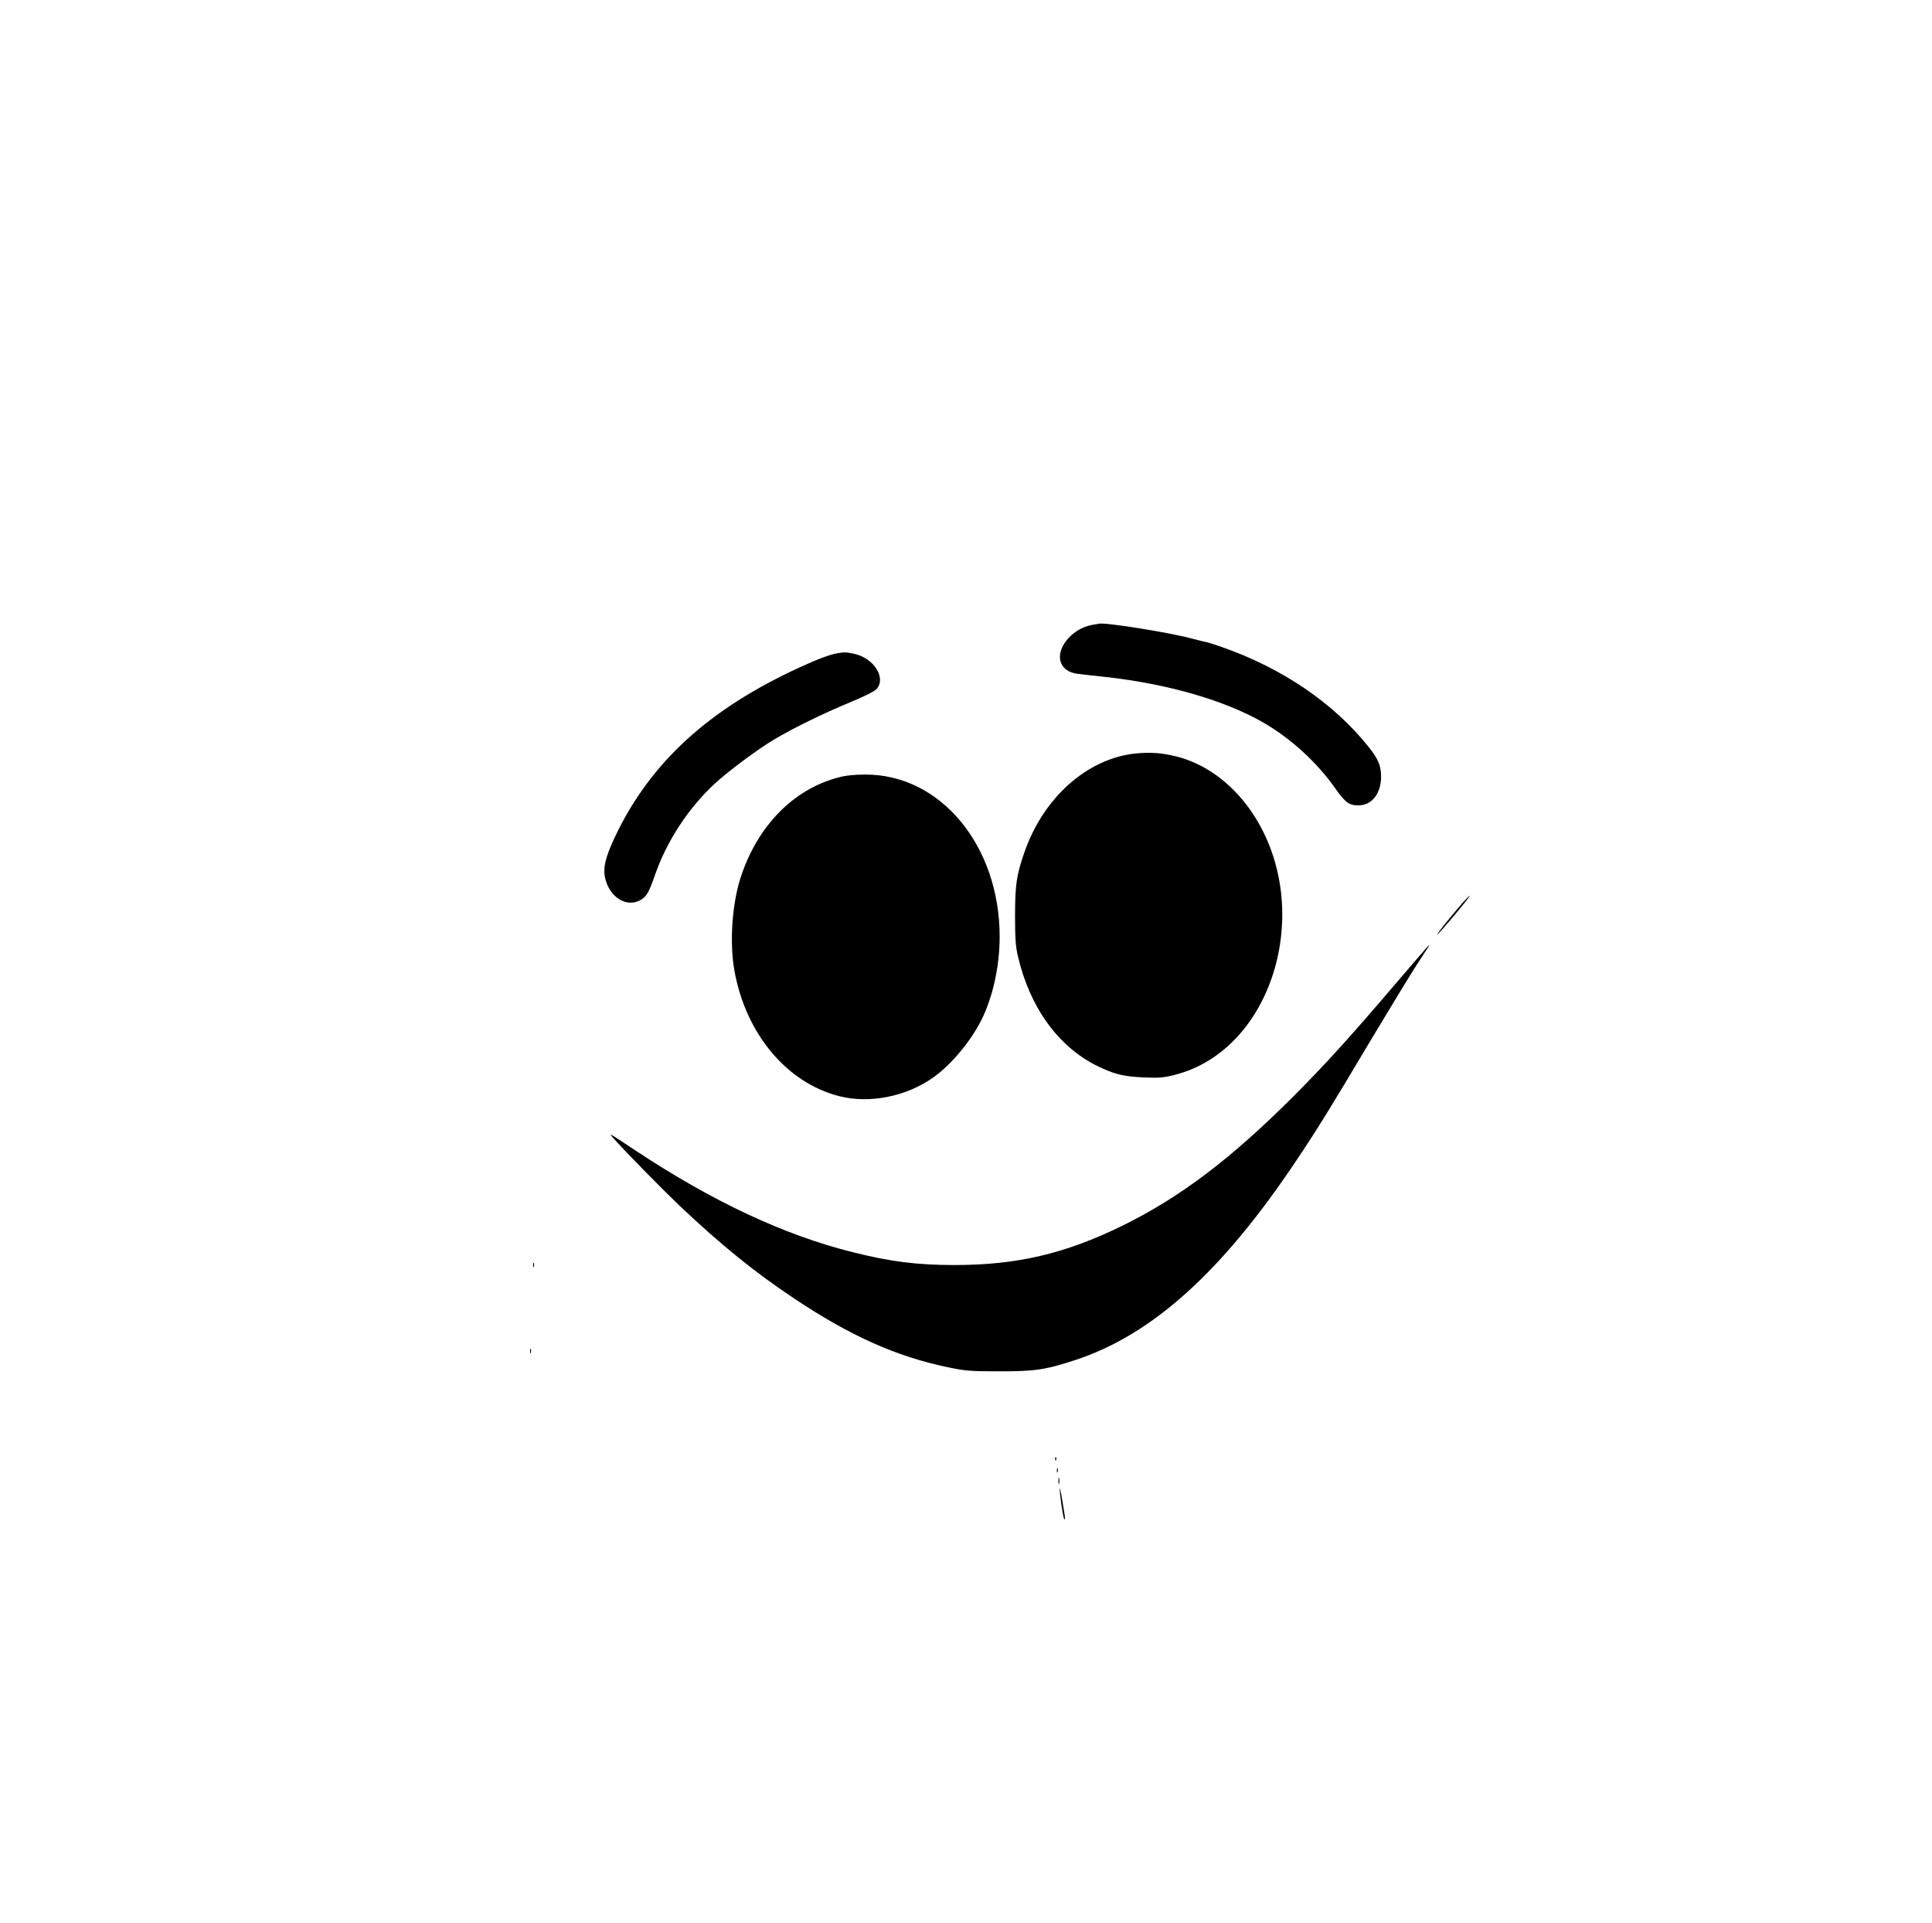
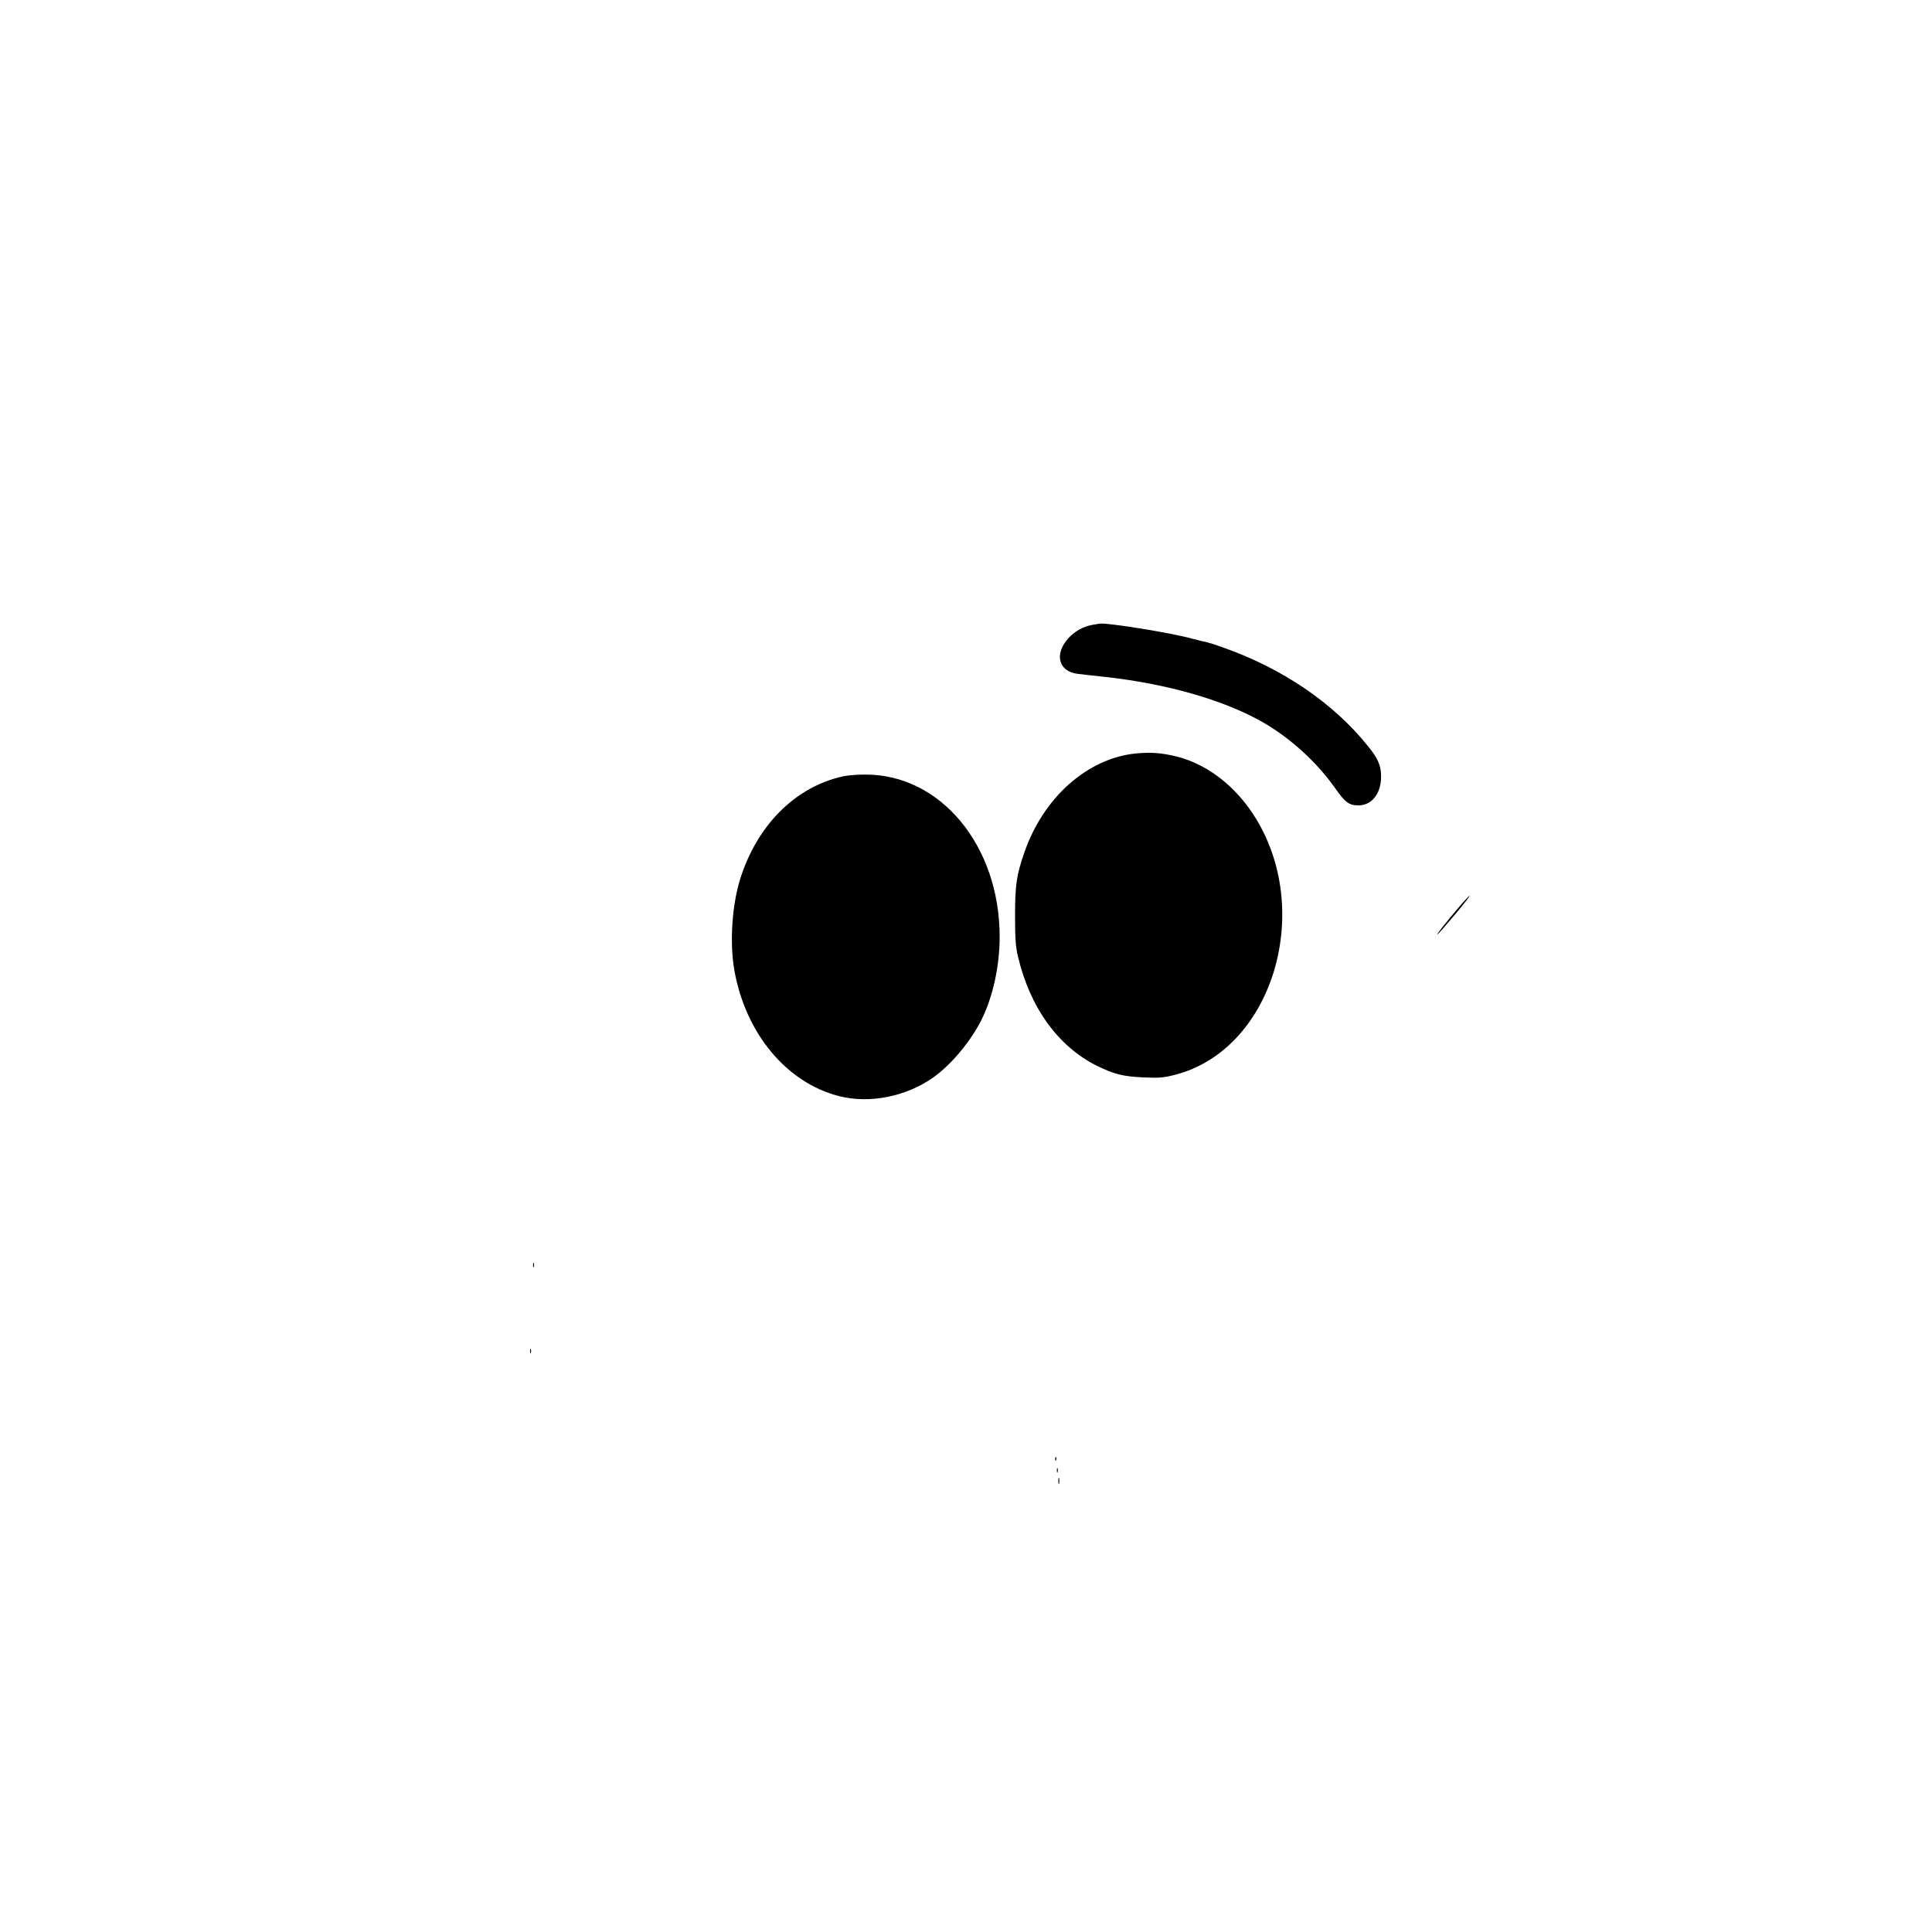
<svg xmlns="http://www.w3.org/2000/svg" version="1.0" width="1280pt" height="1274pt" viewBox="0 0 1280 1274" preserveAspectRatio="xMidYMid meet">
  <g transform="translate(0,1274) scale(0.1,-0.1)" fill="#000000" stroke="none">
    <path d="M7233 8600 c-60 -12 -114 -43 -155 -88 -96 -106 -64 -222 64 -236 29 -4 114 -13 188 -21 409 -46 786 -155 1041 -302 181 -105 353 -262 473 -432 68 -97 94 -116 156 -116 89 0 150 78 150 191 0 72 -20 119 -85 199 -229 287 -569 518 -965 657 -47 17 -96 32 -109 35 -14 2 -56 13 -95 23 -143 39 -554 105 -611 99 -5 -1 -29 -5 -52 -9z" />
-     <path d="M5550 8413 c-50 -8 -128 -37 -250 -93 -605 -277 -992 -632 -1224 -1120 -66 -140 -83 -211 -66 -280 30 -127 146 -196 237 -140 38 23 53 50 94 168 79 225 222 442 397 603 91 84 287 229 390 290 128 76 326 173 500 245 97 40 166 74 180 90 65 74 -19 205 -149 233 -51 11 -64 12 -109 4z" />
    <path d="M7526 7749 c-321 -32 -613 -291 -739 -655 -53 -152 -62 -217 -62 -424 0 -145 4 -202 19 -265 79 -338 266 -597 523 -725 115 -56 173 -71 308 -77 102 -5 134 -2 205 16 667 167 942 1134 501 1759 -128 180 -300 304 -487 351 -99 24 -168 29 -268 20z" />
    <path d="M5555 7590 c-300 -78 -539 -324 -649 -666 -56 -175 -73 -425 -41 -610 74 -419 345 -746 694 -835 202 -52 447 -3 626 125 118 84 247 239 318 381 75 152 120 354 120 550 0 604 -393 1077 -892 1074 -69 0 -130 -6 -176 -19z" />
    <path d="M9659 6723 c-88 -104 -142 -173 -136 -173 8 0 219 251 214 256 -2 2 -38 -35 -78 -83z" />
-     <path d="M9250 6228 c-307 -360 -468 -537 -679 -749 -417 -417 -753 -671 -1136 -859 -380 -186 -698 -260 -1112 -260 -245 0 -423 22 -673 85 -454 113 -930 336 -1440 674 -185 122 -180 120 -145 80 82 -92 314 -328 434 -443 278 -263 500 -443 766 -620 368 -245 671 -381 1010 -452 117 -25 151 -28 340 -28 241 -1 312 10 513 76 508 168 970 586 1459 1318 147 220 217 333 495 800 130 217 267 442 305 500 80 121 85 130 81 130 -2 0 -100 -114 -218 -252z" />
    <path d="M3532 4360 c0 -14 2 -19 5 -12 2 6 2 18 0 25 -3 6 -5 1 -5 -13z" />
    <path d="M3512 3790 c0 -14 2 -19 5 -12 2 6 2 18 0 25 -3 6 -5 1 -5 -13z" />
    <path d="M6991 3074 c0 -11 3 -14 6 -6 3 7 2 16 -1 19 -3 4 -6 -2 -5 -13z" />
    <path d="M7002 3000 c0 -14 2 -19 5 -12 2 6 2 18 0 25 -3 6 -5 1 -5 -13z" />
    <path d="M7012 2930 c0 -19 2 -27 5 -17 2 9 2 25 0 35 -3 9 -5 1 -5 -18z" />
-     <path d="M7021 2881 c-2 -30 22 -196 30 -205 4 -5 6 6 3 25 -18 117 -32 192 -33 180z" />
  </g>
</svg>